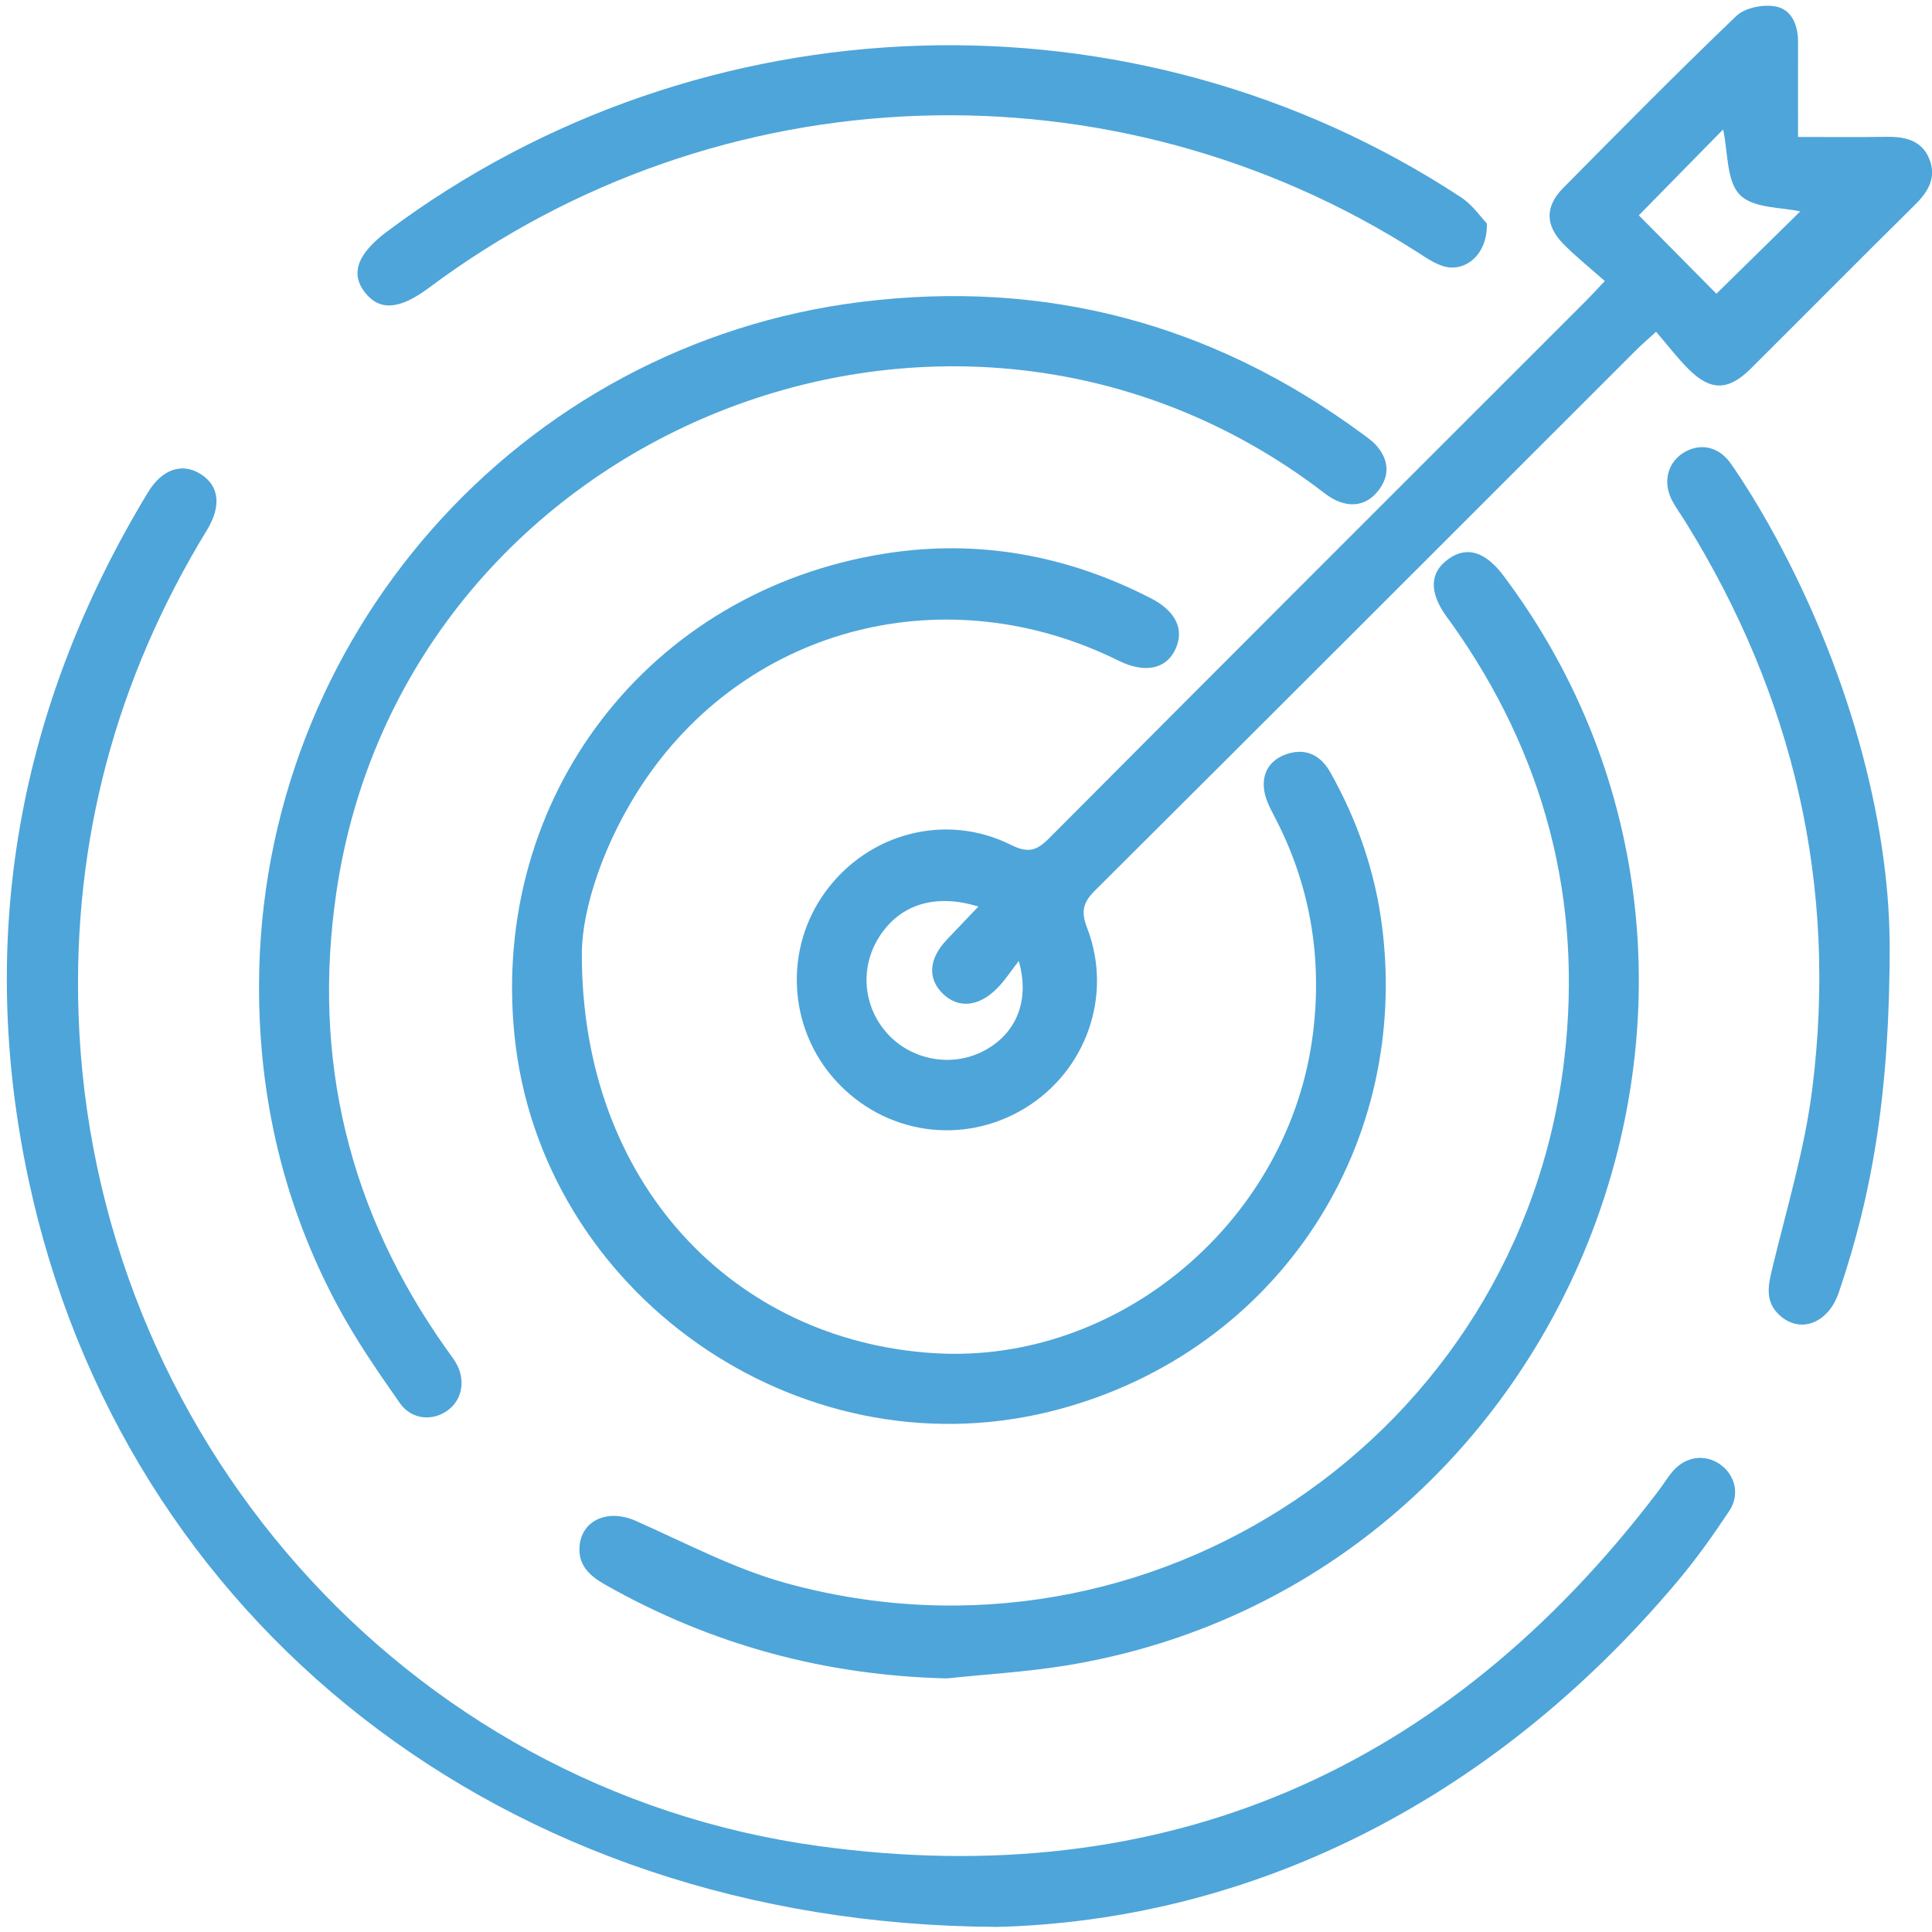
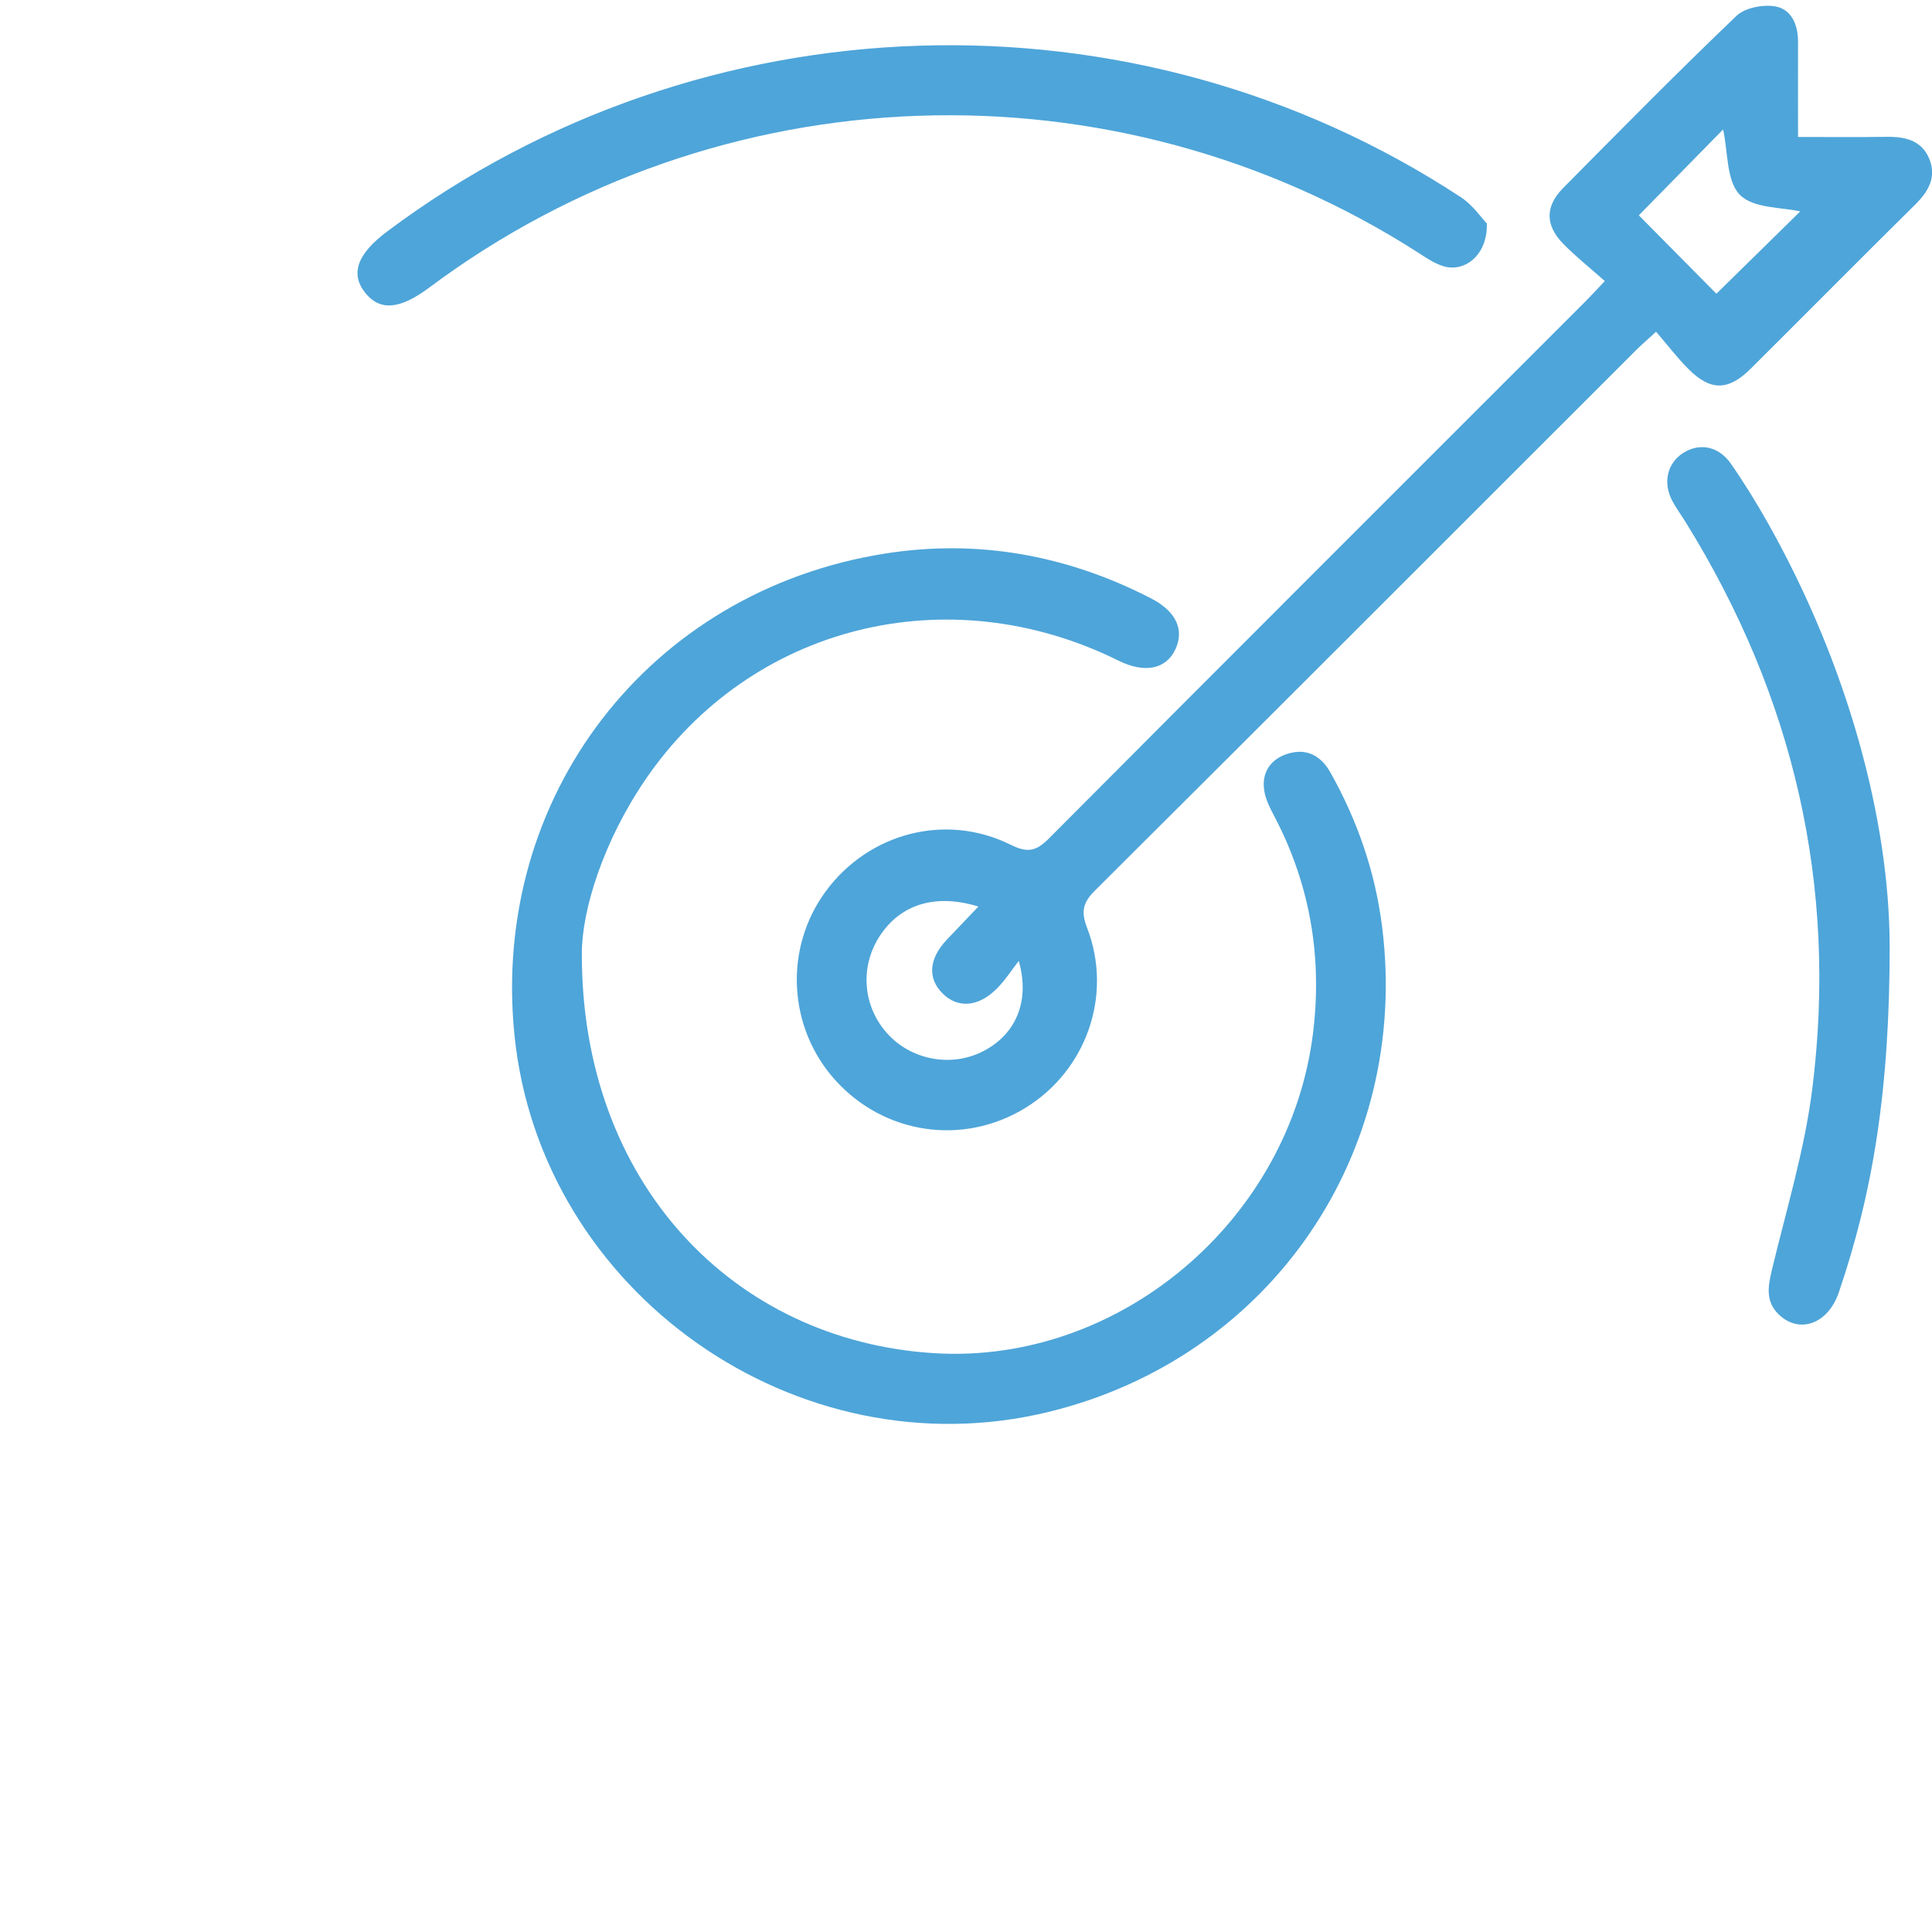
<svg xmlns="http://www.w3.org/2000/svg" width="117" height="117" viewBox="0 0 117 117" fill="none">
  <g clip-path="url(#clip0_2301_370)">
-     <path d="M60.325 116.69C30.377 116.539 7.456 98.094 1.743 71.506C-1.429 56.739 1.116 42.781 8.952 29.83C9.816 28.401 11.031 27.999 12.157 28.712C13.272 29.417 13.424 30.635 12.534 32.098C7.035 41.104 4.398 50.894 4.757 61.429C5.621 86.857 24.461 108.345 49.564 111.794C70.565 114.678 87.581 107.204 100.42 90.306C100.727 89.903 100.989 89.46 101.318 89.08C102.093 88.19 103.26 88.042 104.168 88.681C105.073 89.32 105.383 90.502 104.726 91.495C103.762 92.95 102.743 94.386 101.62 95.723C90.103 109.445 75.317 116.321 60.325 116.694V116.69Z" fill="#4EA5D9" />
    <path d="M97.178 17.013C96.314 16.245 95.446 15.558 94.674 14.771C93.57 13.642 93.559 12.5 94.667 11.382C98.134 7.877 101.594 4.369 105.158 0.961C105.675 0.466 106.768 0.259 107.51 0.388C108.492 0.558 108.888 1.504 108.888 2.526C108.88 4.402 108.888 6.278 108.888 8.294C110.764 8.294 112.503 8.313 114.242 8.287C115.383 8.269 116.402 8.501 116.853 9.664C117.27 10.743 116.786 11.592 116 12.371C112.658 15.672 109.353 19.014 106.022 22.327C104.663 23.678 103.581 23.689 102.237 22.334C101.561 21.655 100.974 20.883 100.291 20.089C99.722 20.61 99.382 20.901 99.065 21.219C88.149 32.127 77.245 43.047 66.307 53.933C65.572 54.664 65.458 55.218 65.831 56.182C67.411 60.266 65.786 64.852 62.06 67.116C58.309 69.394 53.571 68.7 50.605 65.436C47.714 62.252 47.459 57.444 50.004 53.981C52.599 50.443 57.278 49.202 61.211 51.16C62.241 51.673 62.758 51.544 63.526 50.772C74.346 39.9 85.203 29.062 96.052 18.213C96.369 17.895 96.676 17.559 97.189 17.017L97.178 17.013ZM61.695 58.194C61.252 58.759 60.864 59.376 60.358 59.878C59.243 60.993 57.998 61.074 57.086 60.166C56.152 59.239 56.248 58.054 57.356 56.887C57.961 56.248 58.571 55.609 59.25 54.9C56.617 54.084 54.486 54.786 53.246 56.732C52.06 58.597 52.26 60.96 53.744 62.599C55.17 64.169 57.522 64.634 59.424 63.718C61.421 62.758 62.426 60.746 61.695 58.194ZM104.349 7.84C102.632 9.591 100.897 11.356 99.246 13.04C100.849 14.661 102.514 16.341 103.943 17.788C105.668 16.093 107.447 14.347 109.021 12.803C107.939 12.549 106.188 12.633 105.365 11.799C104.545 10.968 104.652 9.218 104.349 7.84Z" fill="#4EA5D9" />
    <path d="M35.236 57.733C35.199 71.617 44.402 81.207 56.599 81.949C67.799 82.629 78.149 73.885 79.523 62.5C80.073 57.962 79.342 53.6 77.212 49.509C76.938 48.984 76.639 48.431 76.558 47.858C76.395 46.754 76.968 45.953 78.005 45.639C79.113 45.303 79.985 45.75 80.557 46.761C82.204 49.682 83.282 52.806 83.7 56.126C85.424 69.859 76.916 82.223 63.526 85.498C48.279 89.228 32.733 78.279 31.156 62.692C29.697 48.279 39.28 35.772 53.626 33.519C59.243 32.637 64.63 33.623 69.701 36.234C71.222 37.016 71.739 38.135 71.178 39.328C70.609 40.536 69.316 40.79 67.736 40.008C57.396 34.882 45.462 37.873 39.088 47.208C36.525 50.964 35.236 55.126 35.236 57.733Z" fill="#4EA5D9" />
-     <path d="M15.687 59.682C15.735 38.656 31.396 20.831 52.208 18.276C63.294 16.913 73.393 19.587 82.418 26.212C82.751 26.455 83.105 26.695 83.371 27.002C84.091 27.833 84.176 28.76 83.515 29.653C82.858 30.543 81.938 30.761 80.937 30.314C80.443 30.093 80.018 29.709 79.571 29.384C57.053 12.829 24.442 26.393 20.373 54.018C18.881 64.143 21.127 73.386 27.057 81.732C27.242 81.994 27.445 82.249 27.607 82.525C28.202 83.548 28.01 84.723 27.153 85.38C26.237 86.082 24.934 86 24.214 84.97C22.869 83.054 21.533 81.108 20.429 79.047C17.197 73.009 15.669 66.525 15.687 59.679V59.682Z" fill="#4EA5D9" />
-     <path d="M57.374 101.643C49.97 101.473 43.08 99.608 36.658 95.971C35.713 95.435 34.985 94.785 35.1 93.604C35.255 92.019 36.858 91.381 38.471 92.09C41.492 93.423 44.457 95.007 47.611 95.875C69.719 101.953 92.027 86.927 94.726 64.188C95.874 54.509 93.537 45.654 87.865 37.7C87.784 37.589 87.699 37.478 87.618 37.367C86.539 35.875 86.565 34.686 87.695 33.867C88.818 33.05 89.944 33.39 91.059 34.875C109.578 59.586 94.955 95.949 64.501 100.871C62.145 101.251 59.752 101.388 57.374 101.639V101.643Z" fill="#4EA5D9" />
    <path d="M90.04 13.531C90.103 15.458 88.666 16.566 87.322 16.093C86.809 15.916 86.34 15.595 85.878 15.296C67.426 3.475 43.523 4.321 25.99 17.419C24.214 18.745 23.01 18.845 22.123 17.74C21.197 16.581 21.625 15.381 23.449 14.014C42.467 -0.214 68.678 -1.059 88.474 11.947C89.183 12.412 89.7 13.176 90.04 13.531Z" fill="#4EA5D9" />
    <path d="M114.438 57.134C114.449 66.067 113.404 72.252 111.354 78.275C110.715 80.151 109.006 80.794 107.758 79.638C106.879 78.825 107.071 77.873 107.322 76.831C108.193 73.216 109.286 69.623 109.748 65.953C111.299 53.634 108.625 42.179 102.086 31.629C101.82 31.197 101.517 30.787 101.277 30.344C100.686 29.236 100.963 28.054 101.927 27.434C102.916 26.802 104.076 27.009 104.826 28.087C105.638 29.258 106.388 30.477 107.086 31.717C111.971 40.403 114.397 49.742 114.434 57.134H114.438Z" fill="#4EA5D9" />
  </g>
  <defs>
    <clipPath id="clip0_2301_370">
      <rect width="116.586" height="116.343" fill="white" transform="translate(0.414 0.348)" />
    </clipPath>
  </defs>
</svg>